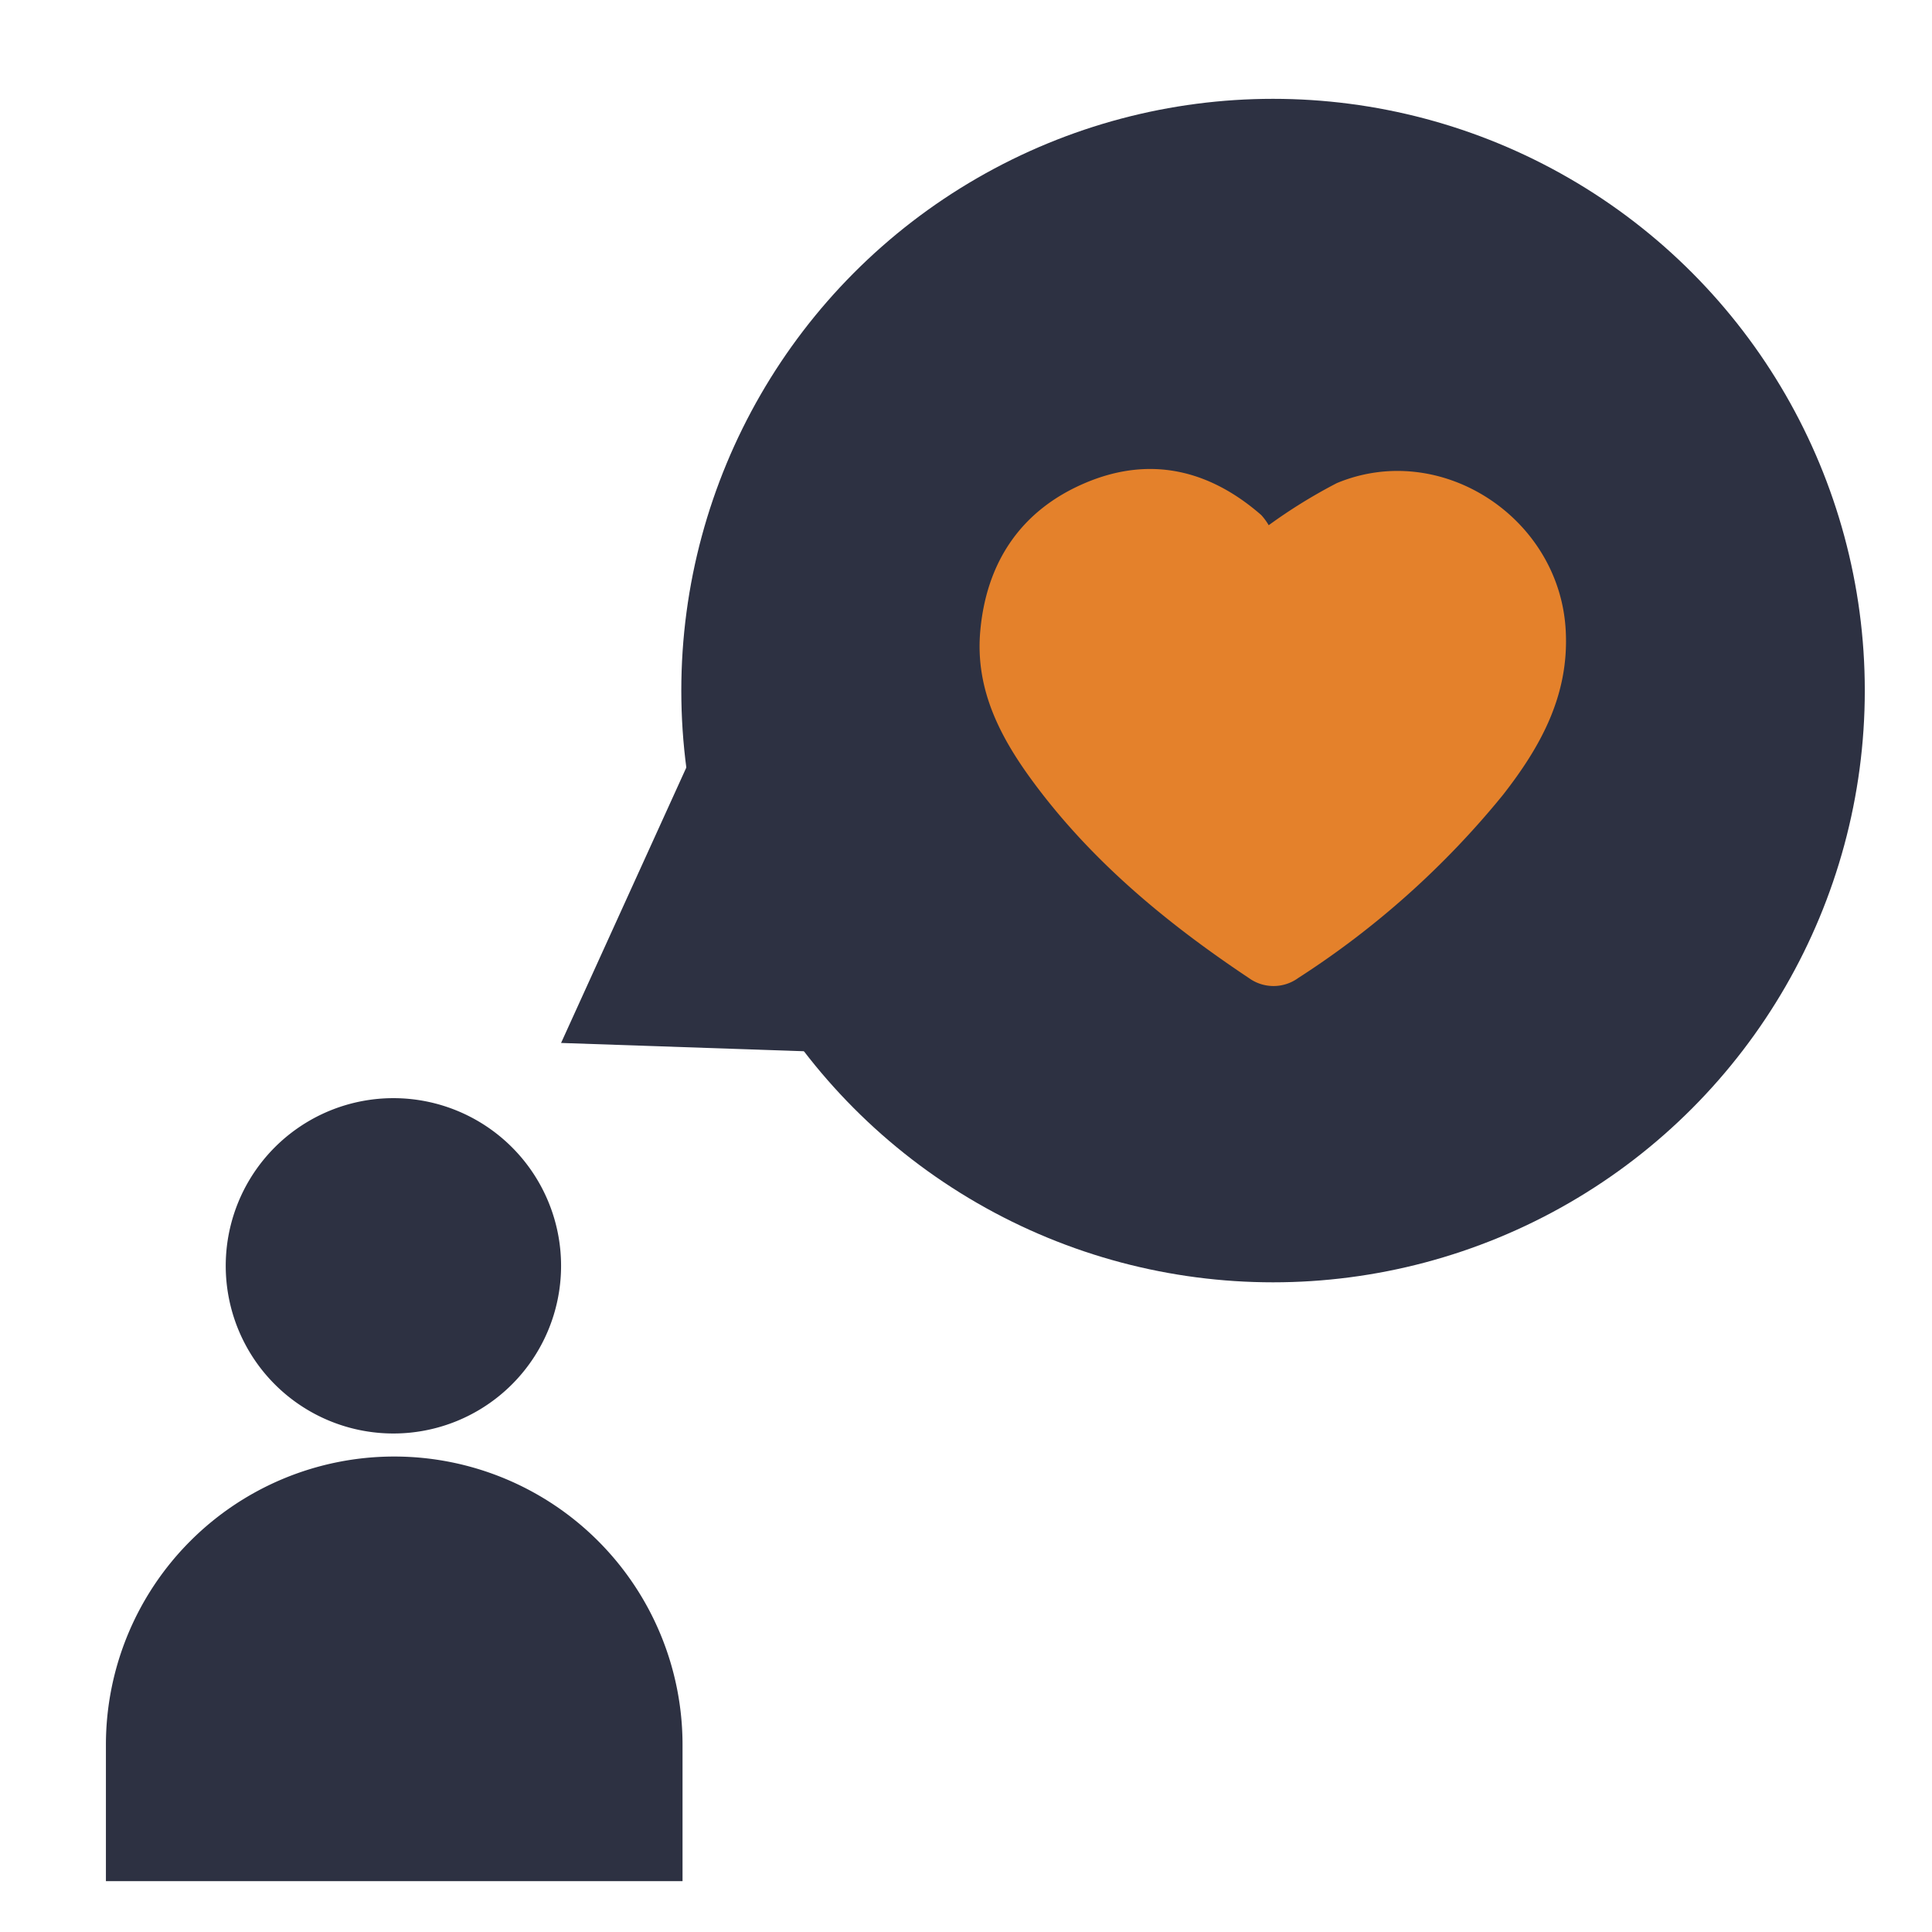
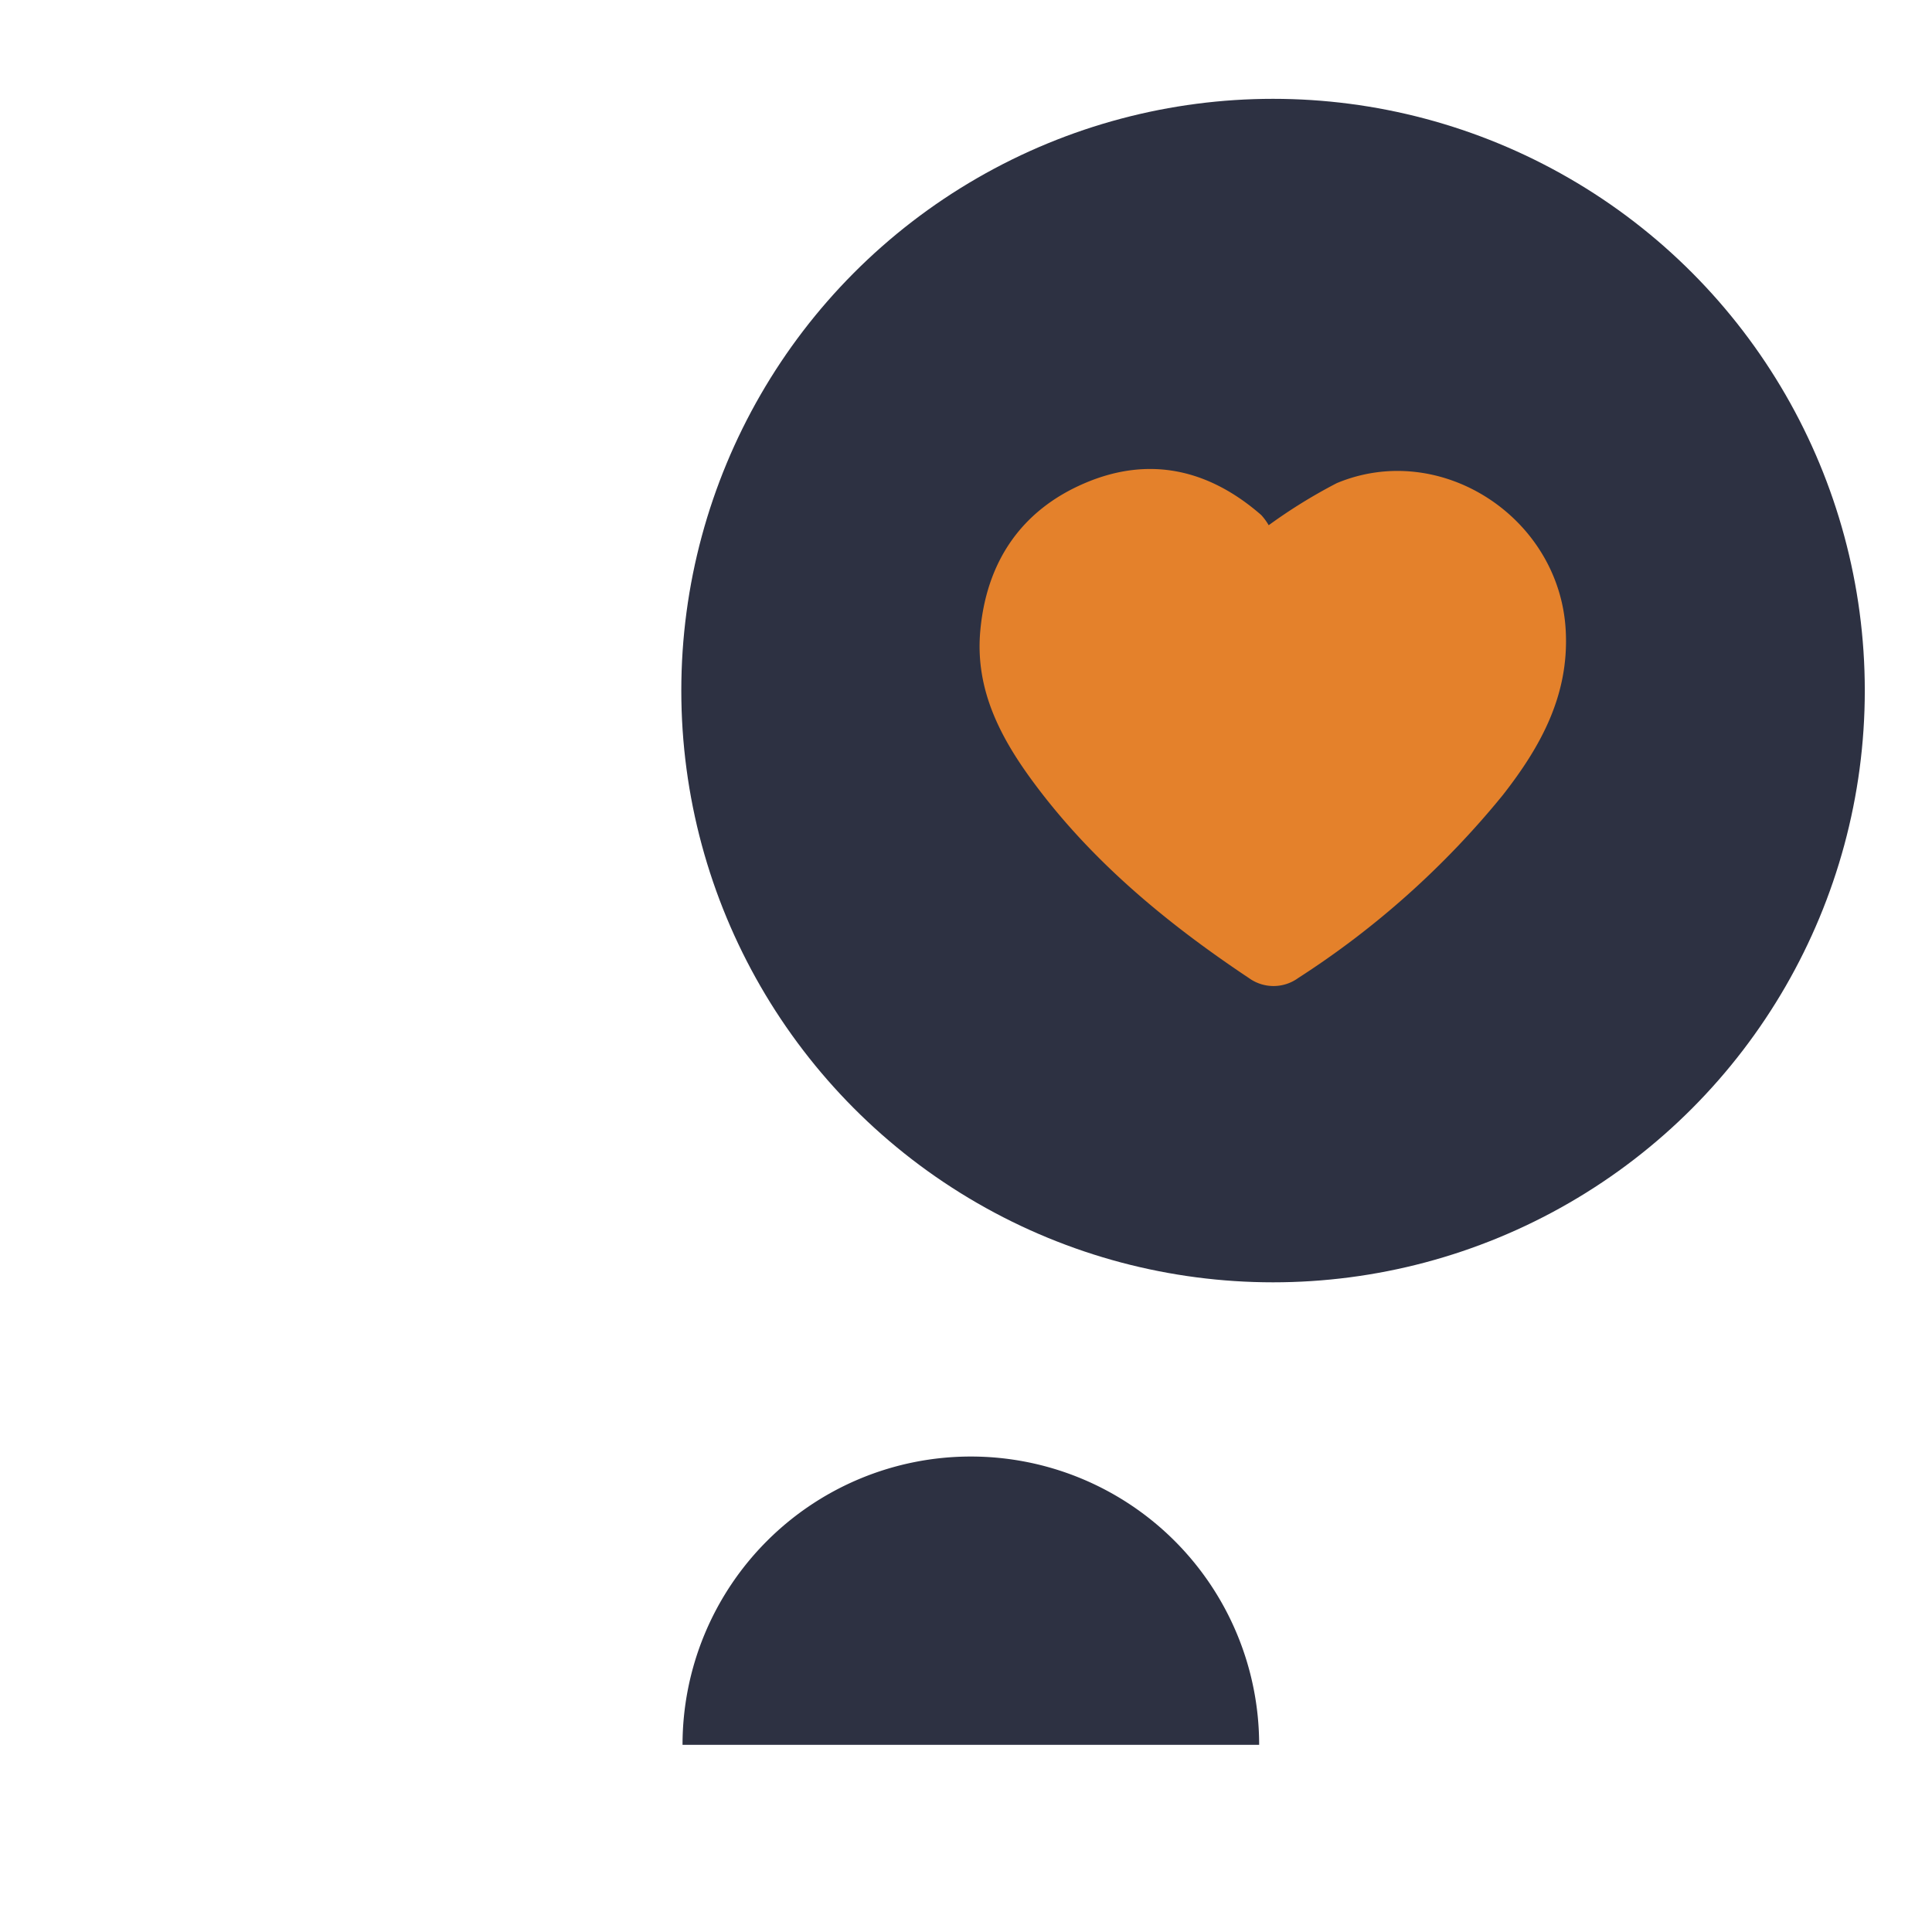
<svg xmlns="http://www.w3.org/2000/svg" id="Слой_1" data-name="Слой 1" viewBox="0 0 141.73 141.73">
  <defs>
    <style>.cls-1{fill:#2d3142;}.cls-2{fill:#e4812b;}</style>
  </defs>
  <title>Любовь-98</title>
  <circle class="cls-1" cx="93.39" cy="50.66" r="43.41" />
-   <path class="cls-1" d="M50.07,128v10H7.77V128a21.15,21.15,0,0,1,42.3,0Z" />
-   <path class="cls-1" d="M41.16,92.85A12.3,12.3,0,1,1,28.87,80.56,12.3,12.3,0,0,1,41.16,92.85Z" />
+   <path class="cls-1" d="M50.07,128v10V128a21.15,21.15,0,0,1,42.3,0Z" />
  <path class="cls-2" d="M93.07,38.53a38.77,38.77,0,0,1,5-3.09c7.64-3.18,16.35,2.54,16.79,10.81.26,4.76-1.85,8.54-4.61,12.07A63.94,63.94,0,0,1,95.23,71.75a3.08,3.08,0,0,1-3.61,0c-6-4-11.56-8.58-15.88-14.46-2.36-3.21-4.17-6.67-3.84-10.86.42-5.17,3-9,7.71-11s9.07-1,12.91,2.35A4.18,4.18,0,0,1,93.07,38.53Z" />
-   <polygon class="cls-1" points="69.22 77.47 53.27 49.88 41.16 76.51 69.22 77.47" />
</svg>